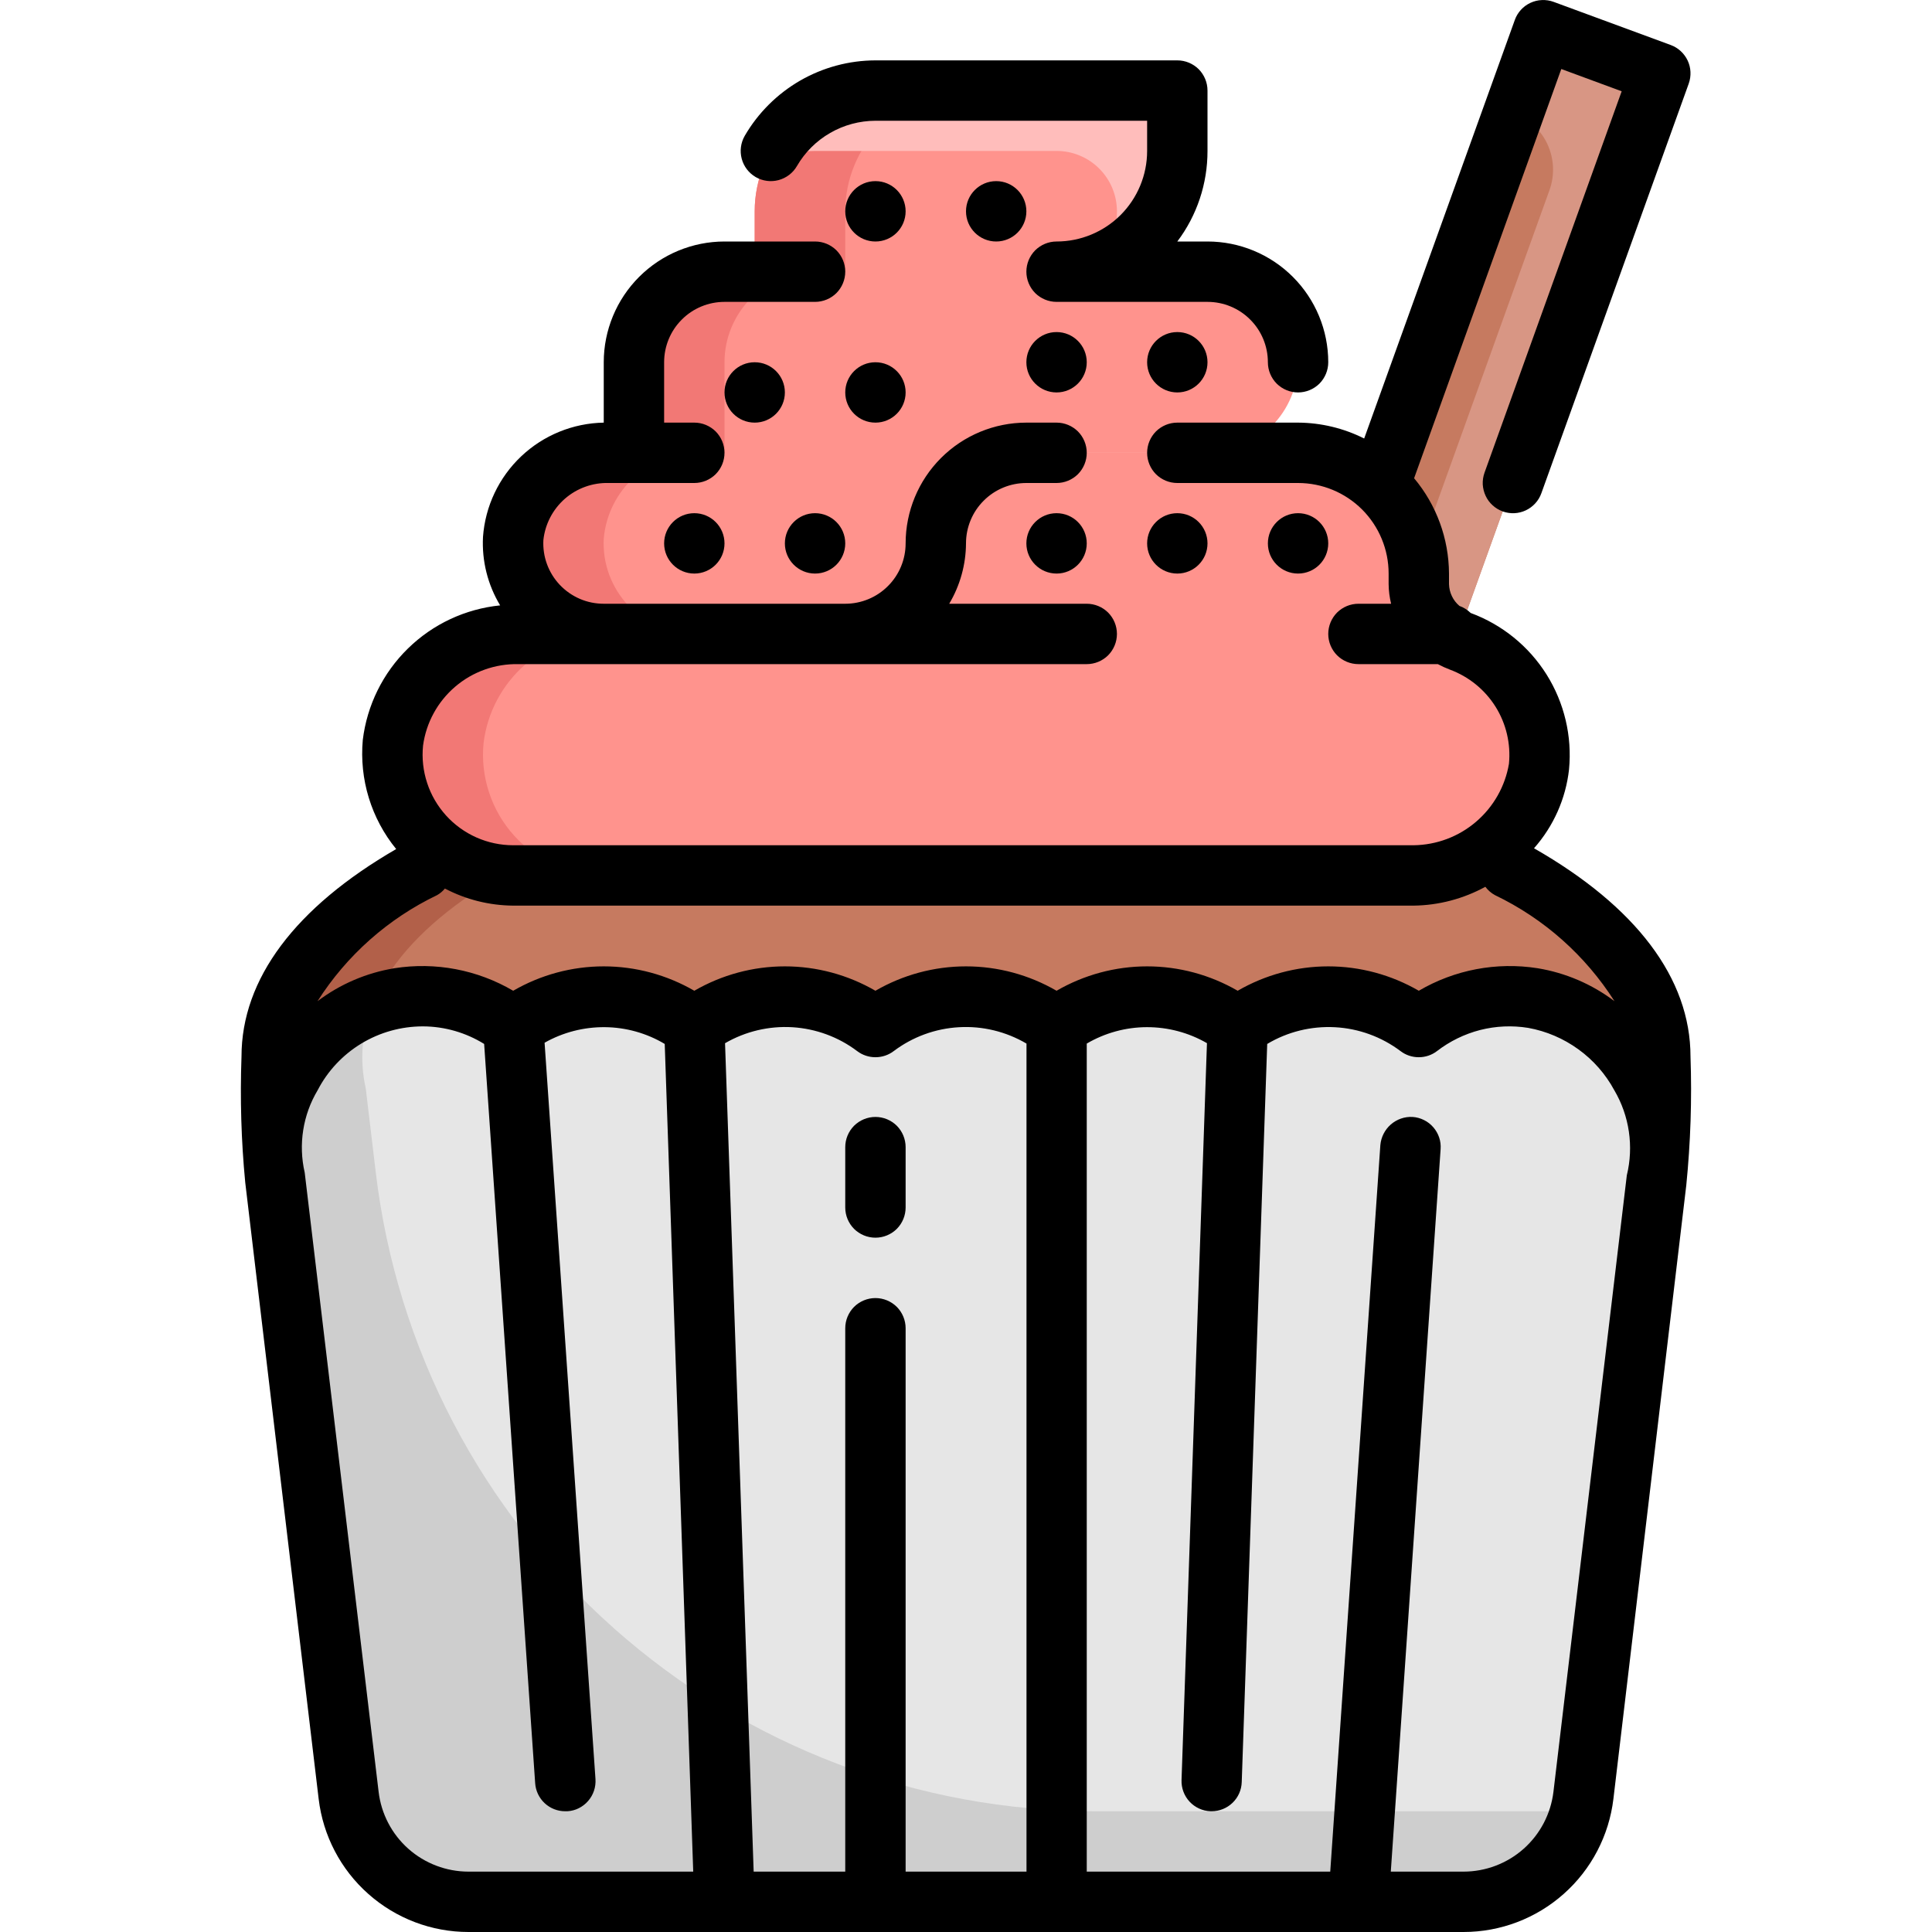
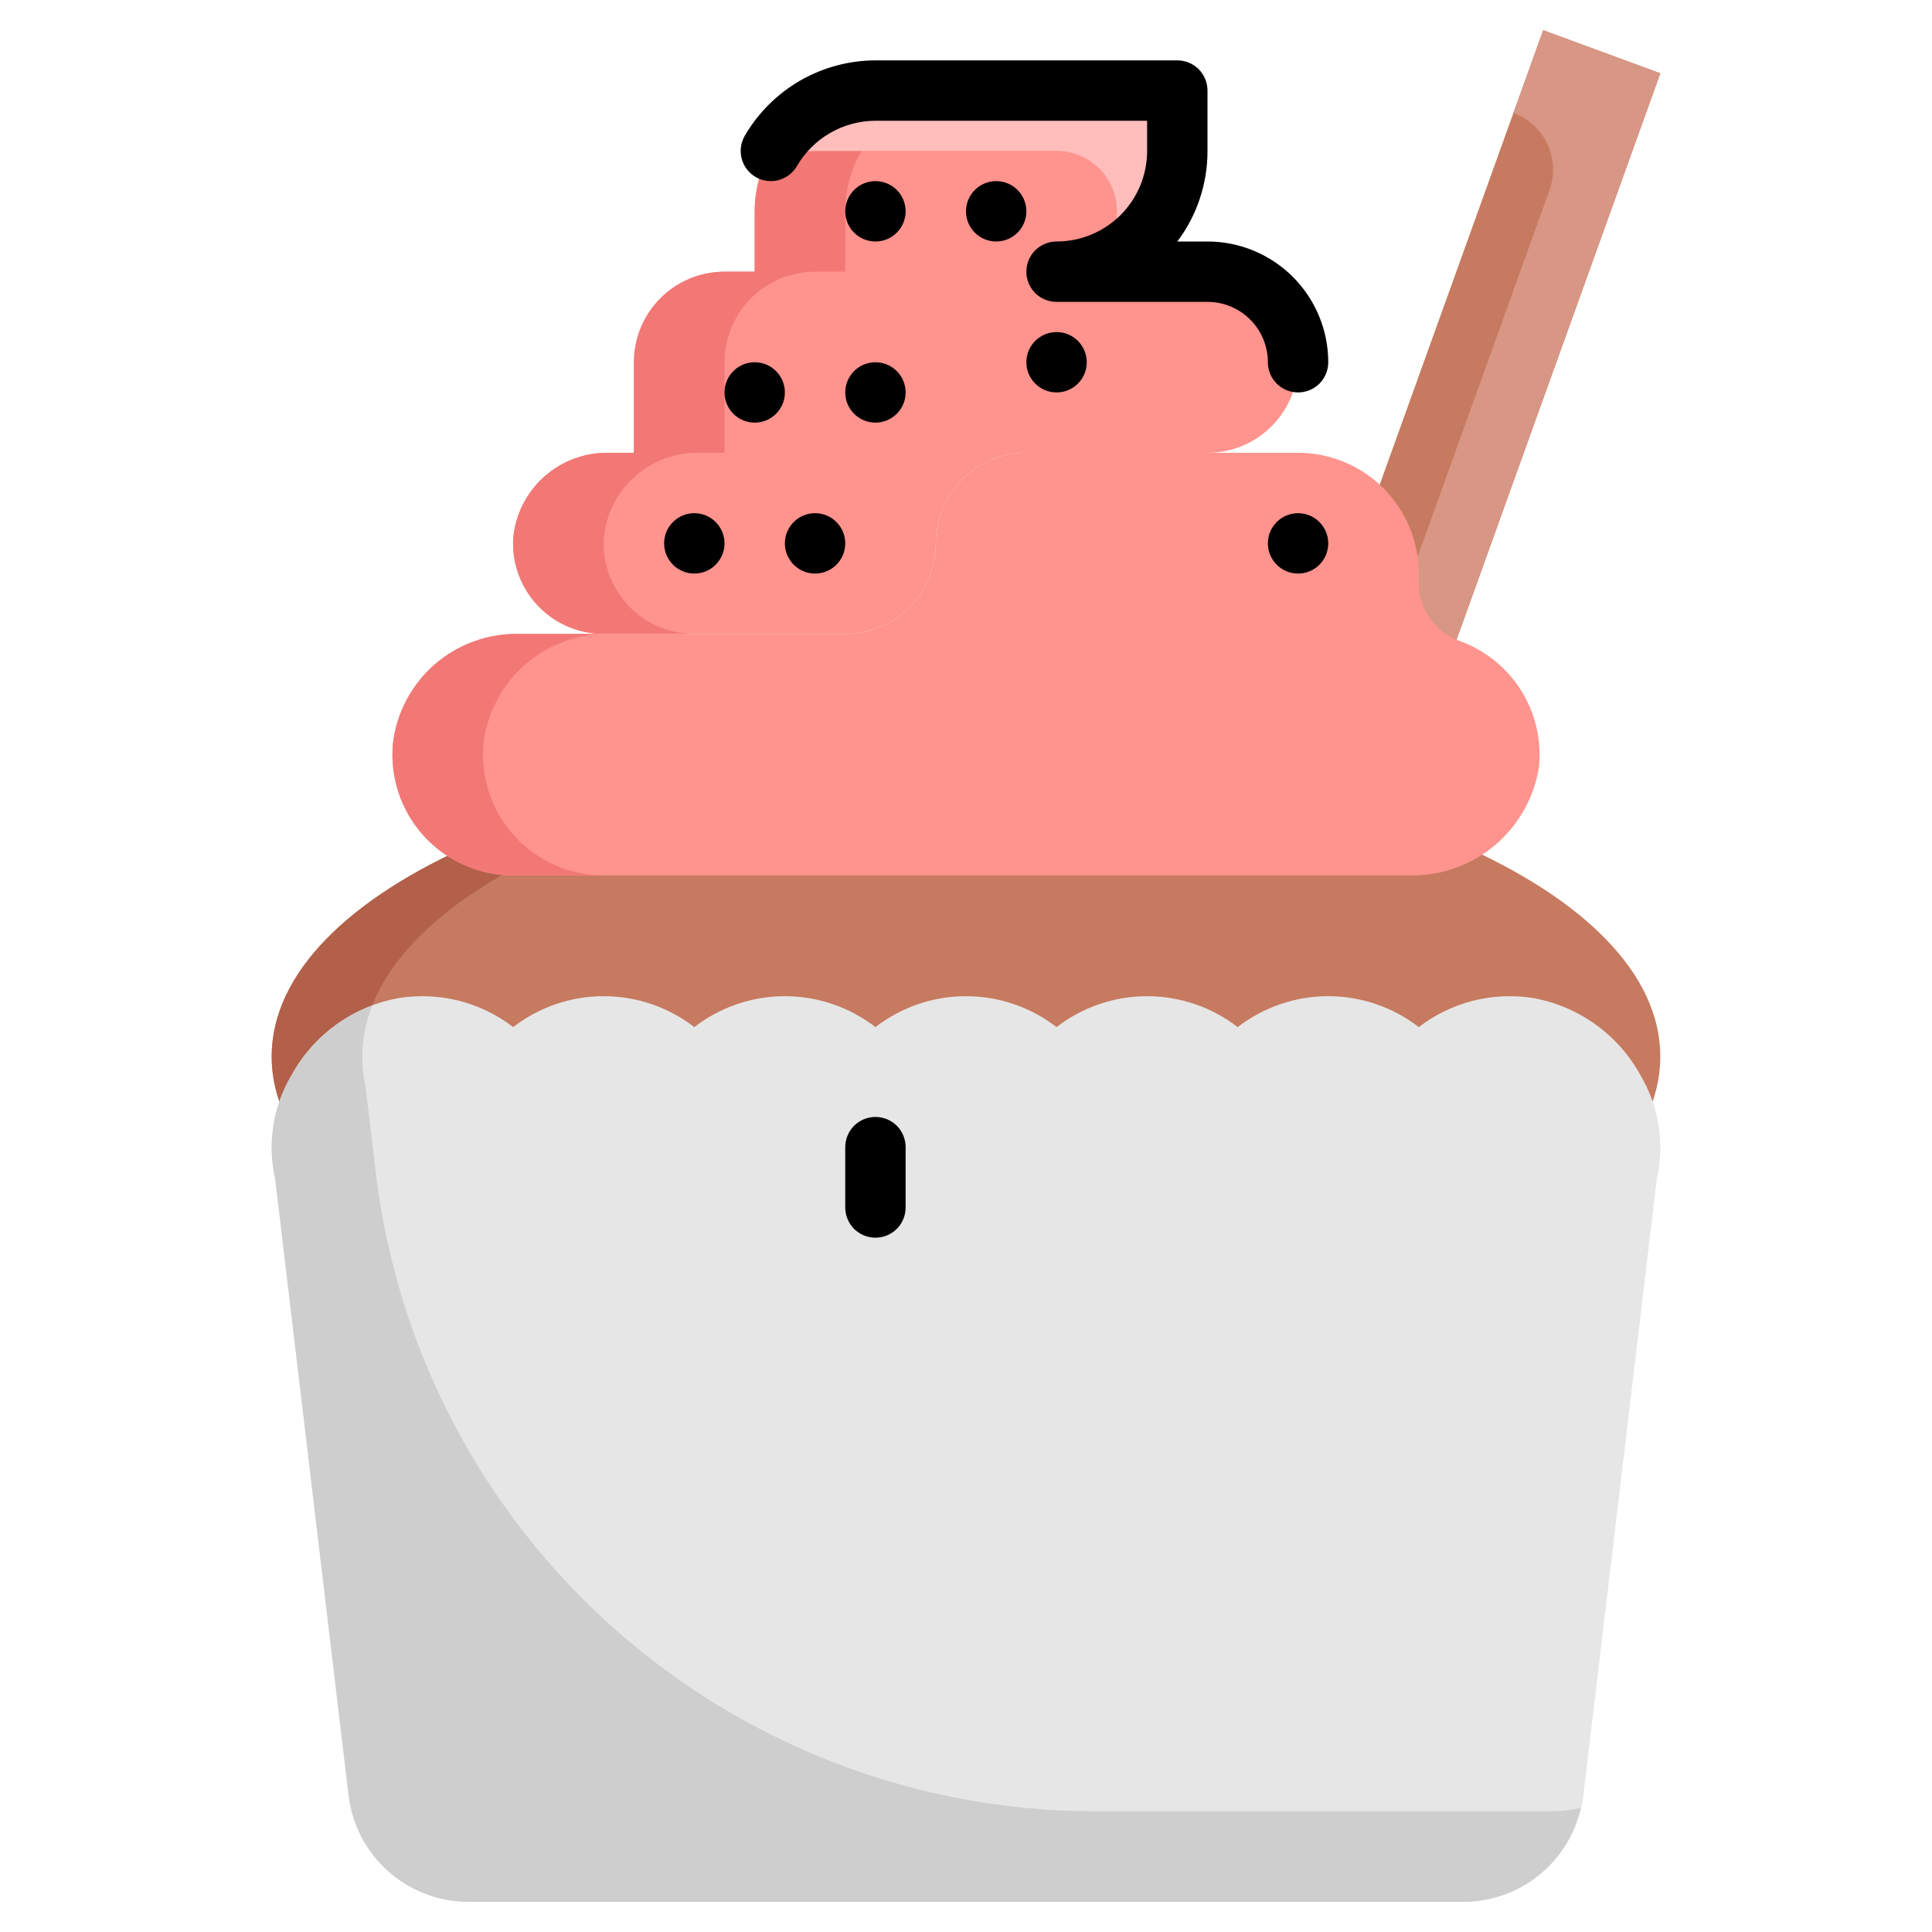
<svg xmlns="http://www.w3.org/2000/svg" width="32" height="32" viewBox="0 0 32 32" fill="none">
  <path d="M23.44 12.5L21.5 11.786L25.56 0.5L27.5 1.214L23.44 12.5Z" fill="#C67A60" />
  <path d="M25.56 0.5L25.067 1.871C25.315 1.962 25.518 2.147 25.63 2.387C25.741 2.627 25.754 2.901 25.664 3.15L22.433 12.129L23.44 12.5L27.5 1.214L25.56 0.5Z" fill="#D89684" />
  <path d="M16 22.5C22.351 22.5 27.5 20.261 27.5 17.5C27.5 14.739 22.351 12.5 16 12.5C9.649 12.5 4.5 14.739 4.5 17.5C4.5 20.261 9.649 22.5 16 22.5Z" fill="#C67A60" />
  <path d="M6 17.5C6 14.85 10.75 12.68 16.75 12.511C16.5 12.505 16.253 12.5 16 12.5C9.65 12.5 4.5 14.739 4.5 17.5C4.5 20.262 9.65 22.5 16 22.5C16.253 22.5 16.5 22.495 16.75 22.488C10.75 22.32 6 20.15 6 17.5Z" fill="#B26049" />
  <path d="M27.174 17.814C26.992 17.48 26.737 17.191 26.428 16.969C26.119 16.747 25.765 16.597 25.39 16.53C25.059 16.478 24.72 16.494 24.395 16.576C24.07 16.659 23.766 16.807 23.5 17.012C23.07 16.68 22.543 16.5 22 16.5C21.457 16.5 20.93 16.68 20.5 17.012C20.07 16.68 19.543 16.5 19 16.5C18.457 16.5 17.93 16.68 17.5 17.012C17.07 16.68 16.543 16.5 16 16.5C15.457 16.5 14.93 16.68 14.5 17.012C14.07 16.68 13.543 16.5 13 16.5C12.457 16.5 11.93 16.68 11.5 17.012C11.07 16.68 10.543 16.5 10 16.5C9.457 16.5 8.93 16.68 8.5 17.012C8.234 16.807 7.93 16.659 7.605 16.576C7.28 16.494 6.941 16.478 6.61 16.53C6.235 16.597 5.881 16.747 5.572 16.969C5.263 17.191 5.008 17.48 4.826 17.814C4.521 18.33 4.425 18.943 4.558 19.527L5.774 29.736C5.832 30.223 6.066 30.671 6.432 30.995C6.798 31.32 7.271 31.5 7.76 31.5H24.24C24.73 31.5 25.202 31.32 25.568 30.995C25.934 30.671 26.168 30.223 26.226 29.736L27.442 19.527C27.575 18.943 27.479 18.33 27.174 17.814Z" fill="#E6E6E6" />
  <path d="M25.74 30H18.14C15.203 30 12.368 28.923 10.172 26.973C7.976 25.023 6.571 22.335 6.224 19.419L6.058 18.027C5.954 17.568 5.992 17.088 6.167 16.651C5.597 16.869 5.122 17.281 4.826 17.814C4.521 18.33 4.425 18.943 4.558 19.527L5.774 29.736C5.832 30.223 6.066 30.671 6.432 30.995C6.798 31.32 7.271 31.5 7.76 31.5H24.24C24.692 31.499 25.13 31.345 25.483 31.062C25.835 30.78 26.082 30.386 26.181 29.945C26.037 29.98 25.889 29.998 25.74 30Z" fill="#CECECE" />
  <path d="M23.5 9.675V9.5C23.5 8.97 23.289 8.461 22.914 8.086C22.539 7.711 22.03 7.5 21.5 7.5H17C16.602 7.5 16.221 7.658 15.939 7.939C15.658 8.221 15.5 8.602 15.5 9C15.5 9.398 15.342 9.779 15.061 10.061C14.779 10.342 14.398 10.5 14 10.5H8.586C8.078 10.492 7.586 10.671 7.202 11.004C6.819 11.337 6.572 11.8 6.51 12.303C6.482 12.581 6.513 12.862 6.601 13.127C6.688 13.392 6.83 13.636 7.018 13.843C7.205 14.05 7.434 14.215 7.689 14.328C7.945 14.442 8.221 14.5 8.5 14.5H23.414C23.918 14.495 24.403 14.31 24.784 13.98C25.164 13.649 25.415 13.194 25.491 12.697C25.534 12.256 25.43 11.813 25.195 11.437C24.96 11.062 24.606 10.775 24.191 10.622C23.992 10.555 23.819 10.427 23.695 10.258C23.572 10.088 23.503 9.884 23.5 9.675Z" fill="#FF938D" />
  <path d="M8.01 12.303C8.072 11.8 8.319 11.337 8.702 11.004C9.086 10.671 9.578 10.492 10.086 10.5H8.586C8.078 10.492 7.586 10.671 7.202 11.004C6.819 11.337 6.572 11.8 6.51 12.303C6.482 12.581 6.513 12.862 6.601 13.127C6.688 13.392 6.83 13.636 7.018 13.843C7.205 14.05 7.434 14.215 7.689 14.328C7.945 14.442 8.221 14.5 8.5 14.5H10C9.721 14.5 9.445 14.442 9.189 14.328C8.934 14.215 8.705 14.05 8.518 13.843C8.33 13.636 8.188 13.392 8.101 13.127C8.013 12.862 7.982 12.581 8.01 12.303Z" fill="#F27875" />
  <path d="M20 4.5H17.5C18.03 4.5 18.539 4.289 18.914 3.914C19.289 3.539 19.5 3.03 19.5 2.5V1.5H14.5C13.97 1.5 13.461 1.711 13.086 2.086C12.711 2.461 12.5 2.97 12.5 3.5V4.5H12C11.602 4.5 11.221 4.658 10.939 4.939C10.658 5.221 10.5 5.602 10.5 6V7.5H10.085C9.69 7.491 9.307 7.633 9.012 7.897C8.718 8.16 8.535 8.526 8.5 8.919C8.489 9.123 8.52 9.327 8.59 9.518C8.661 9.71 8.769 9.885 8.91 10.033C9.05 10.181 9.219 10.298 9.407 10.379C9.594 10.459 9.796 10.5 10 10.5H14C14.398 10.5 14.779 10.342 15.061 10.061C15.342 9.779 15.5 9.398 15.5 9C15.5 8.602 15.658 8.221 15.939 7.939C16.221 7.658 16.602 7.5 17 7.5H20C20.398 7.5 20.779 7.342 21.061 7.061C21.342 6.779 21.5 6.398 21.5 6C21.5 5.602 21.342 5.221 21.061 4.939C20.779 4.658 20.398 4.5 20 4.5Z" fill="#FF938D" />
  <path d="M10 8.919C10.035 8.526 10.218 8.16 10.512 7.897C10.806 7.633 11.19 7.491 11.585 7.5H12V6C12 5.602 12.158 5.221 12.439 4.939C12.721 4.658 13.102 4.5 13.5 4.5H14V3.5C14 2.97 14.211 2.461 14.586 2.086C14.961 1.711 15.47 1.5 16 1.5H14.5C13.97 1.5 13.461 1.711 13.086 2.086C12.711 2.461 12.5 2.97 12.5 3.5V4.5H12C11.602 4.5 11.221 4.658 10.939 4.939C10.658 5.221 10.5 5.602 10.5 6V7.5H10.085C9.69 7.491 9.307 7.633 9.012 7.897C8.718 8.16 8.535 8.526 8.5 8.919C8.489 9.123 8.52 9.327 8.59 9.518C8.661 9.71 8.769 9.885 8.91 10.033C9.05 10.181 9.219 10.298 9.407 10.379C9.594 10.459 9.796 10.5 10 10.5H11.5C11.296 10.5 11.094 10.459 10.907 10.379C10.719 10.298 10.55 10.181 10.41 10.033C10.27 9.885 10.161 9.71 10.09 9.518C10.02 9.327 9.989 9.123 10 8.919Z" fill="#F27875" />
  <path d="M13.5 2.5H17.5C17.765 2.5 18.02 2.605 18.207 2.793C18.395 2.98 18.5 3.235 18.5 3.5C18.499 3.783 18.438 4.063 18.32 4.32C18.671 4.163 18.969 3.907 19.179 3.584C19.388 3.261 19.5 2.885 19.5 2.5V1.5H14.5C14.115 1.5 13.739 1.612 13.416 1.821C13.093 2.031 12.837 2.329 12.68 2.68C12.937 2.562 13.217 2.501 13.5 2.5Z" fill="#FFBDBB" />
-   <path d="M28 17.5C28 16.206 27.1 15.017 25.408 14.05C25.731 13.685 25.934 13.229 25.988 12.745C26.041 12.194 25.91 11.641 25.616 11.172C25.322 10.704 24.881 10.346 24.362 10.154L24.356 10.15C24.304 10.1 24.242 10.06 24.173 10.036C24.12 9.991 24.077 9.936 24.048 9.874C24.018 9.812 24.002 9.744 24 9.675V9.5C23.997 8.922 23.793 8.364 23.422 7.921L25.86 1.143L26.86 1.512L24.588 7.83C24.566 7.892 24.556 7.958 24.559 8.024C24.563 8.089 24.579 8.154 24.607 8.213C24.634 8.272 24.674 8.326 24.723 8.37C24.771 8.414 24.828 8.448 24.89 8.471C24.952 8.493 25.017 8.503 25.083 8.5C25.148 8.497 25.213 8.481 25.272 8.453C25.332 8.425 25.385 8.385 25.429 8.337C25.474 8.288 25.508 8.231 25.53 8.169L27.971 1.384C28.015 1.259 28.009 1.122 27.953 1.003C27.896 0.883 27.795 0.79 27.671 0.745L25.733 0.031C25.671 0.008 25.605 -0.002 25.539 0.001C25.473 0.003 25.409 0.019 25.349 0.047C25.289 0.075 25.235 0.114 25.191 0.163C25.146 0.212 25.112 0.269 25.09 0.331L22.595 7.263C22.255 7.092 21.88 7.002 21.5 7H19.5C19.367 7 19.24 7.053 19.146 7.146C19.053 7.24 19 7.367 19 7.5C19 7.633 19.053 7.76 19.146 7.854C19.24 7.947 19.367 8 19.5 8H21.5C21.898 8 22.279 8.158 22.561 8.439C22.842 8.721 23 9.102 23 9.5V9.675C23.001 9.784 23.015 9.893 23.041 10H22.5C22.367 10 22.24 10.053 22.146 10.146C22.053 10.24 22 10.367 22 10.5C22 10.633 22.053 10.76 22.146 10.854C22.24 10.947 22.367 11 22.5 11H23.815C23.88 11.035 23.946 11.065 24.015 11.091C24.327 11.207 24.593 11.422 24.77 11.704C24.947 11.986 25.025 12.319 24.993 12.65C24.93 13.024 24.737 13.364 24.448 13.611C24.16 13.858 23.794 13.995 23.414 14H8.5C8.29 14 8.083 13.956 7.891 13.871C7.7 13.786 7.528 13.662 7.387 13.506C7.247 13.351 7.14 13.168 7.075 12.969C7.009 12.769 6.986 12.559 7.007 12.35C7.058 11.97 7.248 11.623 7.539 11.374C7.83 11.125 8.203 10.992 8.586 11H18C18.133 11 18.26 10.947 18.354 10.854C18.447 10.76 18.5 10.633 18.5 10.5C18.5 10.367 18.447 10.24 18.354 10.146C18.26 10.053 18.133 10 18 10H15.722C15.902 9.697 15.998 9.352 16 9C16 8.735 16.105 8.48 16.293 8.293C16.48 8.105 16.735 8 17 8H17.5C17.633 8 17.76 7.947 17.854 7.854C17.947 7.76 18 7.633 18 7.5C18 7.367 17.947 7.24 17.854 7.146C17.76 7.053 17.633 7 17.5 7H17C16.47 7 15.961 7.211 15.586 7.586C15.211 7.961 15 8.47 15 9C15 9.265 14.895 9.52 14.707 9.707C14.52 9.895 14.265 10 14 10H10C9.864 10 9.729 9.973 9.604 9.919C9.479 9.865 9.367 9.787 9.273 9.688C9.18 9.59 9.107 9.473 9.06 9.345C9.013 9.218 8.993 9.082 9 8.946C9.028 8.681 9.156 8.436 9.357 8.26C9.558 8.085 9.818 7.992 10.085 8H11.5C11.633 8 11.76 7.947 11.854 7.854C11.947 7.76 12 7.633 12 7.5C12 7.367 11.947 7.24 11.854 7.146C11.76 7.053 11.633 7 11.5 7H11V6C11 5.735 11.105 5.48 11.293 5.293C11.48 5.105 11.735 5 12 5H13.5C13.633 5 13.76 4.947 13.854 4.854C13.947 4.76 14 4.633 14 4.5C14 4.367 13.947 4.24 13.854 4.146C13.76 4.053 13.633 4 13.5 4H12C11.47 4 10.961 4.211 10.586 4.586C10.211 4.961 10 5.47 10 6V7C9.491 7.009 9.003 7.208 8.633 7.558C8.263 7.908 8.037 8.384 8 8.892C7.979 9.29 8.078 9.685 8.284 10.027C7.708 10.085 7.169 10.337 6.756 10.742C6.342 11.147 6.079 11.681 6.009 12.255C5.95 12.907 6.148 13.556 6.562 14.063C4.891 15.03 4 16.213 4 17.5C3.975 18.196 3.995 18.893 4.062 19.586L5.278 29.796C5.35 30.403 5.642 30.963 6.1 31.369C6.558 31.776 7.148 32 7.76 32H24.24C24.852 32 25.442 31.776 25.9 31.369C26.358 30.963 26.65 30.403 26.723 29.796L27.93 19.633C28.001 18.924 28.025 18.212 28 17.5ZM7.24 14.826C7.289 14.798 7.333 14.761 7.369 14.717C7.718 14.9 8.106 14.997 8.5 15H23.414C23.83 14.995 24.238 14.887 24.602 14.688C24.645 14.745 24.698 14.792 24.761 14.826C25.572 15.215 26.258 15.824 26.741 16.583C26.367 16.3 25.93 16.113 25.468 16.037C24.788 15.93 24.093 16.062 23.5 16.41C23.044 16.146 22.527 16.006 22 16.006C21.473 16.006 20.956 16.146 20.5 16.41C20.044 16.146 19.527 16.006 19 16.006C18.473 16.006 17.956 16.146 17.5 16.41C17.044 16.146 16.527 16.006 16 16.006C15.473 16.006 14.956 16.146 14.5 16.41C14.044 16.146 13.527 16.006 13 16.006C12.473 16.006 11.956 16.146 11.5 16.41C11.044 16.146 10.527 16.006 10 16.006C9.473 16.006 8.956 16.146 8.5 16.41C7.907 16.062 7.212 15.93 6.533 16.037C6.07 16.113 5.633 16.3 5.259 16.583C5.742 15.824 6.428 15.215 7.24 14.826ZM14.5 21.5C14.367 21.5 14.24 21.553 14.146 21.646C14.053 21.74 14 21.867 14 22V31H12.483L12.009 17.279C12.347 17.083 12.735 16.991 13.124 17.014C13.513 17.038 13.887 17.175 14.198 17.41C14.285 17.476 14.391 17.511 14.5 17.511C14.609 17.511 14.715 17.476 14.802 17.41C15.115 17.174 15.491 17.036 15.883 17.014C16.274 16.991 16.663 17.086 17.002 17.285V31H15V22C15 21.867 14.947 21.74 14.854 21.646C14.76 21.553 14.633 21.5 14.5 21.5ZM6.271 29.677L5.047 19.422C4.94 18.957 5.016 18.468 5.261 18.058C5.426 17.739 5.677 17.471 5.984 17.285C6.292 17.098 6.645 17 7.005 17C7.363 17.001 7.714 17.102 8.019 17.291L8.864 29.535C8.872 29.661 8.929 29.78 9.021 29.866C9.114 29.953 9.237 30.001 9.364 30H9.398C9.464 29.996 9.528 29.979 9.586 29.95C9.645 29.92 9.698 29.88 9.741 29.83C9.784 29.781 9.817 29.723 9.838 29.661C9.859 29.599 9.867 29.533 9.863 29.468L9.02 17.271C9.324 17.099 9.668 17.01 10.018 17.013C10.367 17.016 10.71 17.112 11.01 17.291L11.482 31H7.76C7.393 31 7.038 30.865 6.764 30.622C6.489 30.378 6.314 30.042 6.271 29.677ZM26.945 19.468L25.73 29.677C25.686 30.042 25.511 30.378 25.236 30.622C24.962 30.865 24.607 31 24.24 31H23.036L23.861 19.034C23.866 18.968 23.858 18.902 23.837 18.84C23.816 18.778 23.783 18.72 23.74 18.671C23.697 18.621 23.644 18.58 23.585 18.551C23.526 18.522 23.462 18.504 23.396 18.5C23.265 18.493 23.136 18.538 23.036 18.625C22.937 18.712 22.875 18.834 22.863 18.965L22.033 31H18V17.285C18.302 17.108 18.645 17.014 18.994 17.013C19.344 17.012 19.688 17.103 19.991 17.278L19.57 29.483C19.565 29.615 19.613 29.744 19.703 29.841C19.793 29.938 19.918 29.995 20.05 30H20.067C20.197 30 20.322 29.95 20.415 29.86C20.509 29.77 20.563 29.647 20.567 29.517L20.989 17.291C21.327 17.089 21.718 16.993 22.111 17.014C22.505 17.035 22.883 17.173 23.198 17.41C23.284 17.476 23.39 17.511 23.499 17.511C23.608 17.511 23.714 17.476 23.8 17.41C24.013 17.246 24.256 17.127 24.516 17.06C24.776 16.994 25.047 16.982 25.312 17.025C25.612 17.079 25.896 17.201 26.143 17.38C26.39 17.558 26.593 17.79 26.738 18.058C26.988 18.483 27.062 18.989 26.945 19.468Z" fill="black" />
  <path d="M12.517 2.933C12.632 2.999 12.768 3.017 12.896 2.983C13.024 2.948 13.134 2.865 13.2 2.75C13.332 2.522 13.522 2.333 13.75 2.202C13.978 2.07 14.237 2.001 14.5 2H19V2.5C19 2.898 18.842 3.279 18.561 3.561C18.279 3.842 17.898 4 17.5 4C17.367 4 17.24 4.053 17.146 4.146C17.053 4.24 17 4.367 17 4.5C17 4.633 17.053 4.76 17.146 4.854C17.24 4.947 17.367 5 17.5 5H20C20.265 5 20.52 5.105 20.707 5.293C20.895 5.48 21 5.735 21 6C21 6.133 21.053 6.26 21.146 6.354C21.24 6.447 21.367 6.5 21.5 6.5C21.633 6.5 21.76 6.447 21.854 6.354C21.947 6.26 22 6.133 22 6C22 5.47 21.789 4.961 21.414 4.586C21.039 4.211 20.53 4 20 4H19.5C19.826 3.568 20.001 3.041 20 2.5V1.5C20 1.367 19.947 1.24 19.854 1.146C19.76 1.053 19.633 1 19.5 1H14.5C14.061 1.001 13.631 1.117 13.251 1.336C12.871 1.556 12.555 1.871 12.335 2.25C12.269 2.365 12.251 2.501 12.285 2.629C12.319 2.757 12.402 2.866 12.517 2.933Z" fill="black" />
  <path d="M15 19C15 18.867 14.947 18.74 14.854 18.646C14.76 18.553 14.633 18.5 14.5 18.5C14.367 18.5 14.24 18.553 14.146 18.646C14.053 18.74 14 18.867 14 19V20C14 20.133 14.053 20.26 14.146 20.354C14.24 20.447 14.367 20.5 14.5 20.5C14.633 20.5 14.76 20.447 14.854 20.354C14.947 20.26 15 20.133 15 20V19Z" fill="black" />
  <path d="M12.5 7C12.776 7 13 6.776 13 6.5C13 6.224 12.776 6 12.5 6C12.224 6 12 6.224 12 6.5C12 6.776 12.224 7 12.5 7Z" fill="black" />
  <path d="M14.5 7C14.776 7 15 6.776 15 6.5C15 6.224 14.776 6 14.5 6C14.224 6 14 6.224 14 6.5C14 6.776 14.224 7 14.5 7Z" fill="black" />
  <path d="M11.5 9.5C11.776 9.5 12 9.276 12 9C12 8.724 11.776 8.5 11.5 8.5C11.224 8.5 11 8.724 11 9C11 9.276 11.224 9.5 11.5 9.5Z" fill="black" />
  <path d="M13.5 9.5C13.776 9.5 14 9.276 14 9C14 8.724 13.776 8.5 13.5 8.5C13.224 8.5 13 8.724 13 9C13 9.276 13.224 9.5 13.5 9.5Z" fill="black" />
-   <path d="M17.5 9.5C17.776 9.5 18 9.276 18 9C18 8.724 17.776 8.5 17.5 8.5C17.224 8.5 17 8.724 17 9C17 9.276 17.224 9.5 17.5 9.5Z" fill="black" />
-   <path d="M19.5 9.5C19.776 9.5 20 9.276 20 9C20 8.724 19.776 8.5 19.5 8.5C19.224 8.5 19 8.724 19 9C19 9.276 19.224 9.5 19.5 9.5Z" fill="black" />
  <path d="M21.5 9.5C21.776 9.5 22 9.276 22 9C22 8.724 21.776 8.5 21.5 8.5C21.224 8.5 21 8.724 21 9C21 9.276 21.224 9.5 21.5 9.5Z" fill="black" />
  <path d="M14.5 4C14.776 4 15 3.776 15 3.5C15 3.224 14.776 3 14.5 3C14.224 3 14 3.224 14 3.5C14 3.776 14.224 4 14.5 4Z" fill="black" />
  <path d="M16.5 4C16.776 4 17 3.776 17 3.5C17 3.224 16.776 3 16.5 3C16.224 3 16 3.224 16 3.5C16 3.776 16.224 4 16.5 4Z" fill="black" />
-   <path d="M19.5 6.5C19.776 6.5 20 6.276 20 6C20 5.724 19.776 5.5 19.5 5.5C19.224 5.5 19 5.724 19 6C19 6.276 19.224 6.5 19.5 6.5Z" fill="black" />
  <path d="M17.5 6.5C17.776 6.5 18 6.276 18 6C18 5.724 17.776 5.5 17.5 5.5C17.224 5.5 17 5.724 17 6C17 6.276 17.224 6.5 17.5 6.5Z" fill="black" />
</svg>